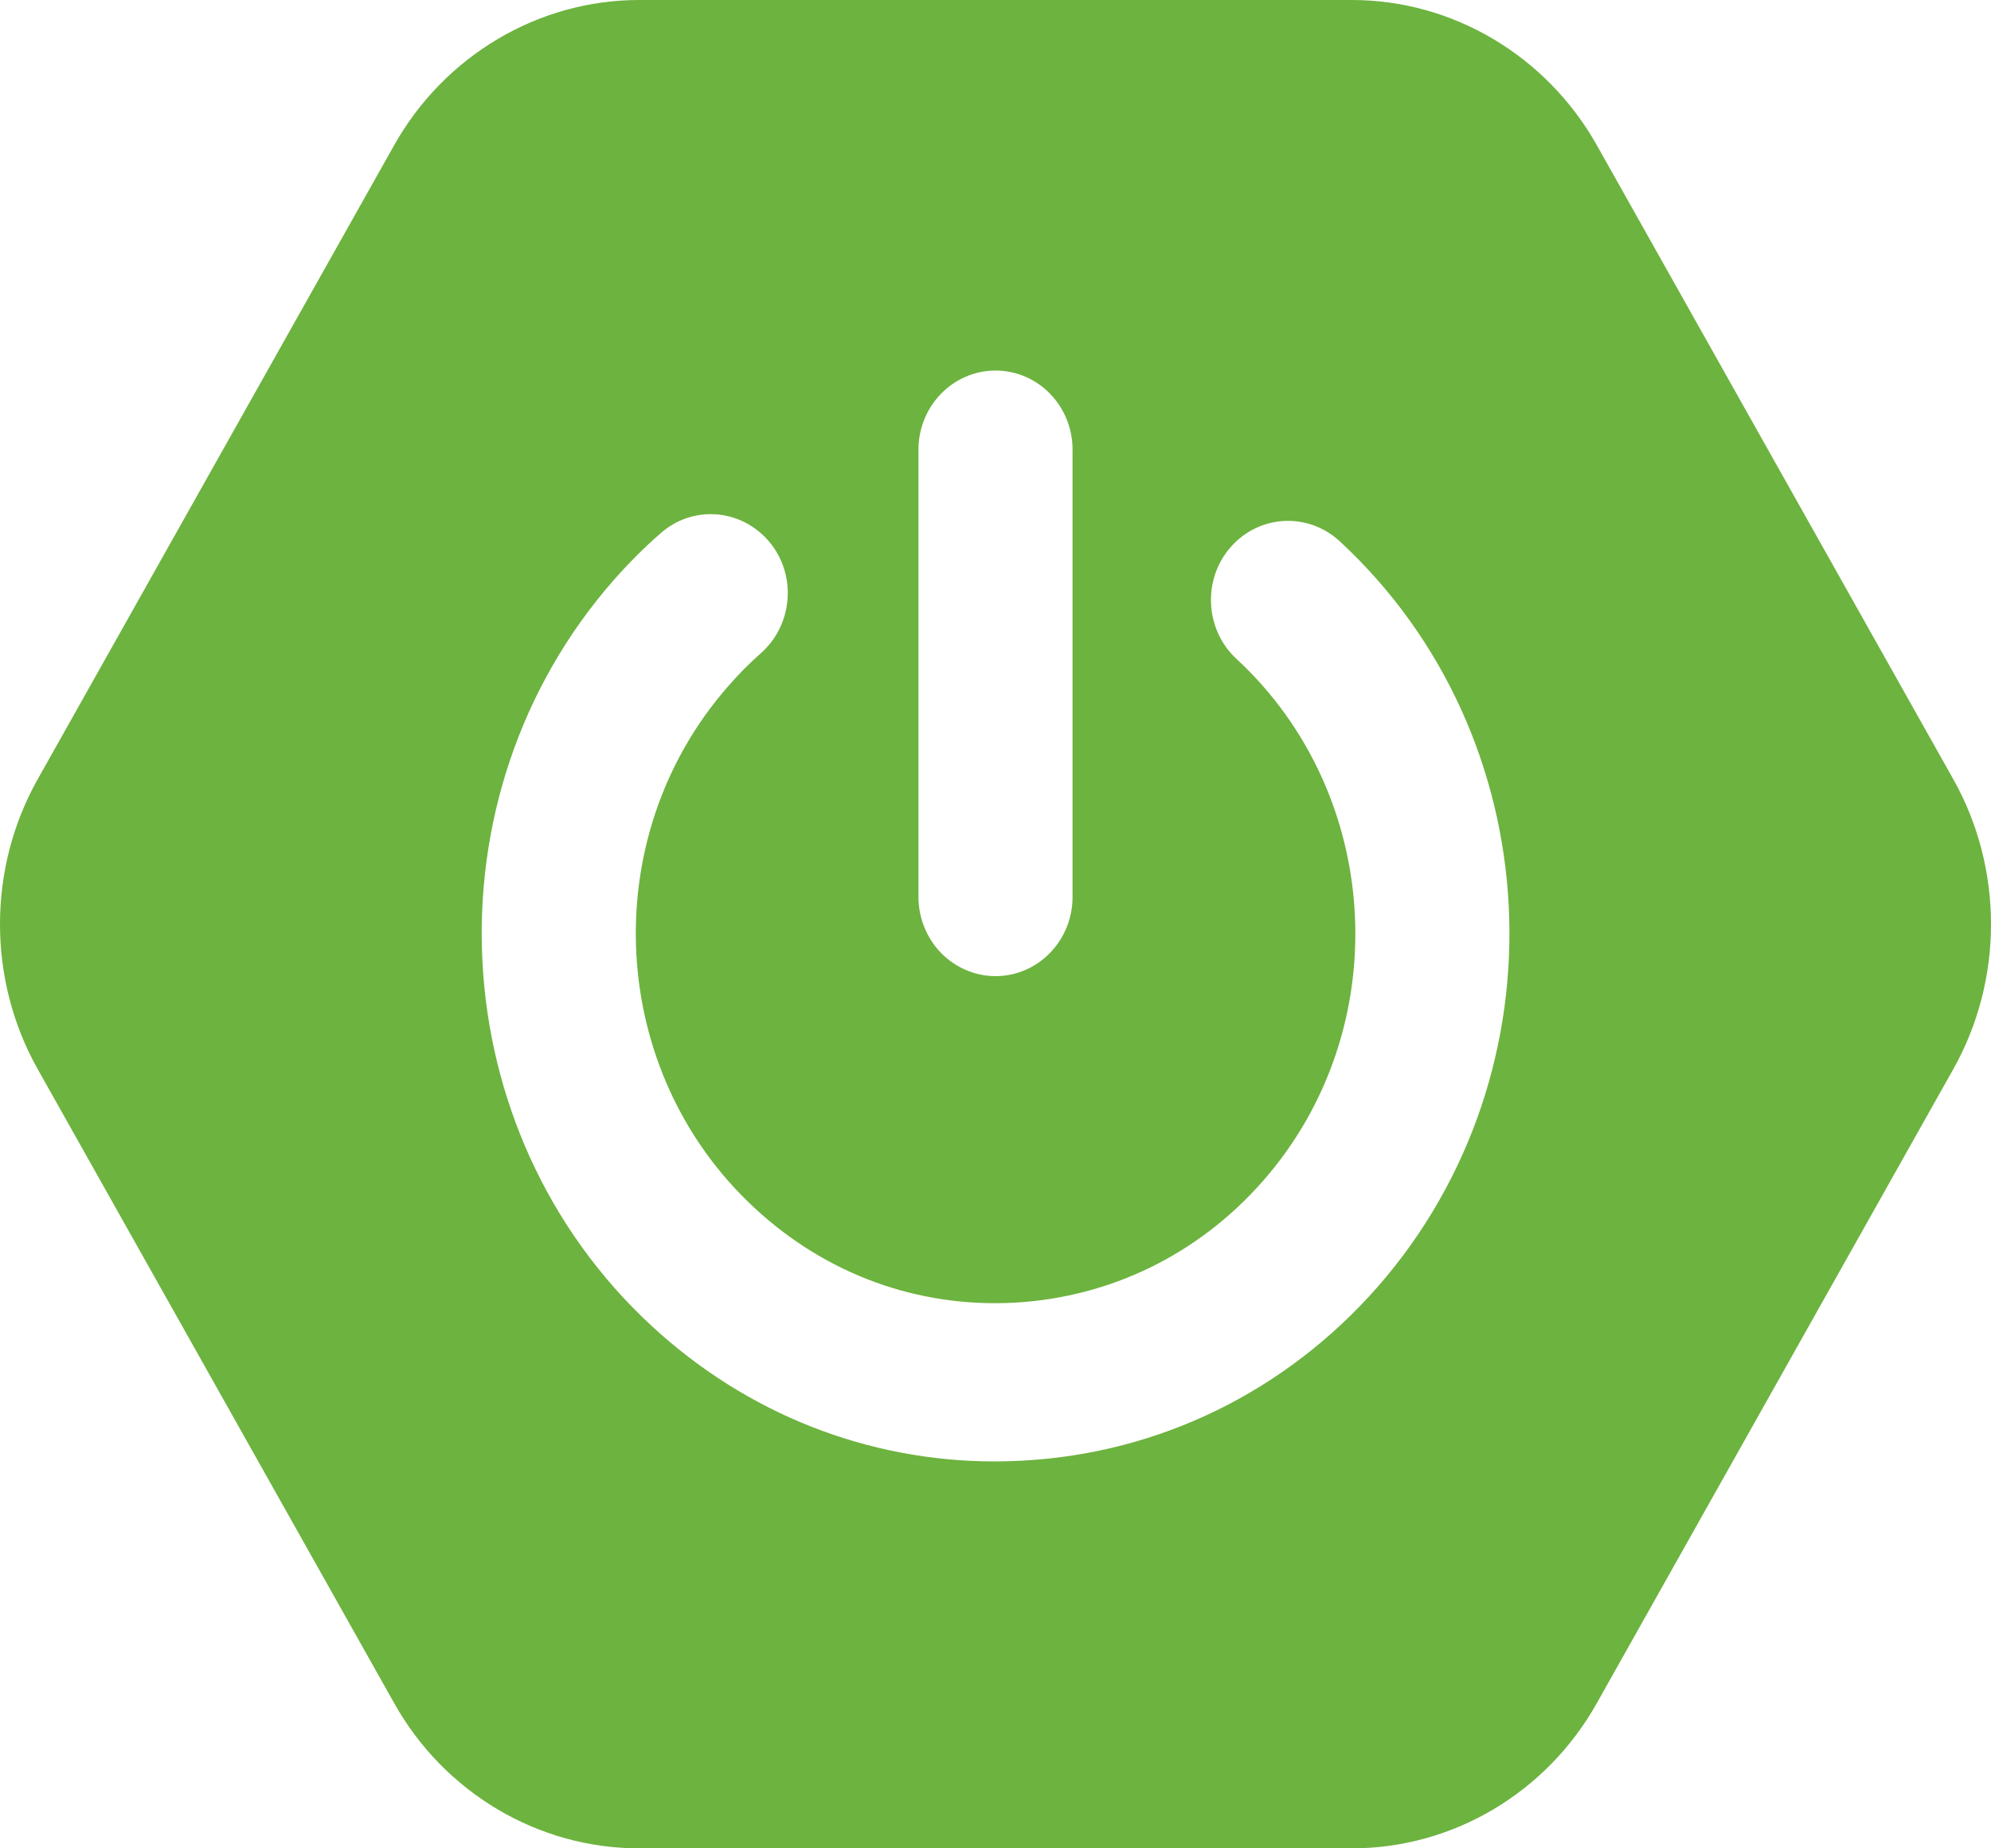
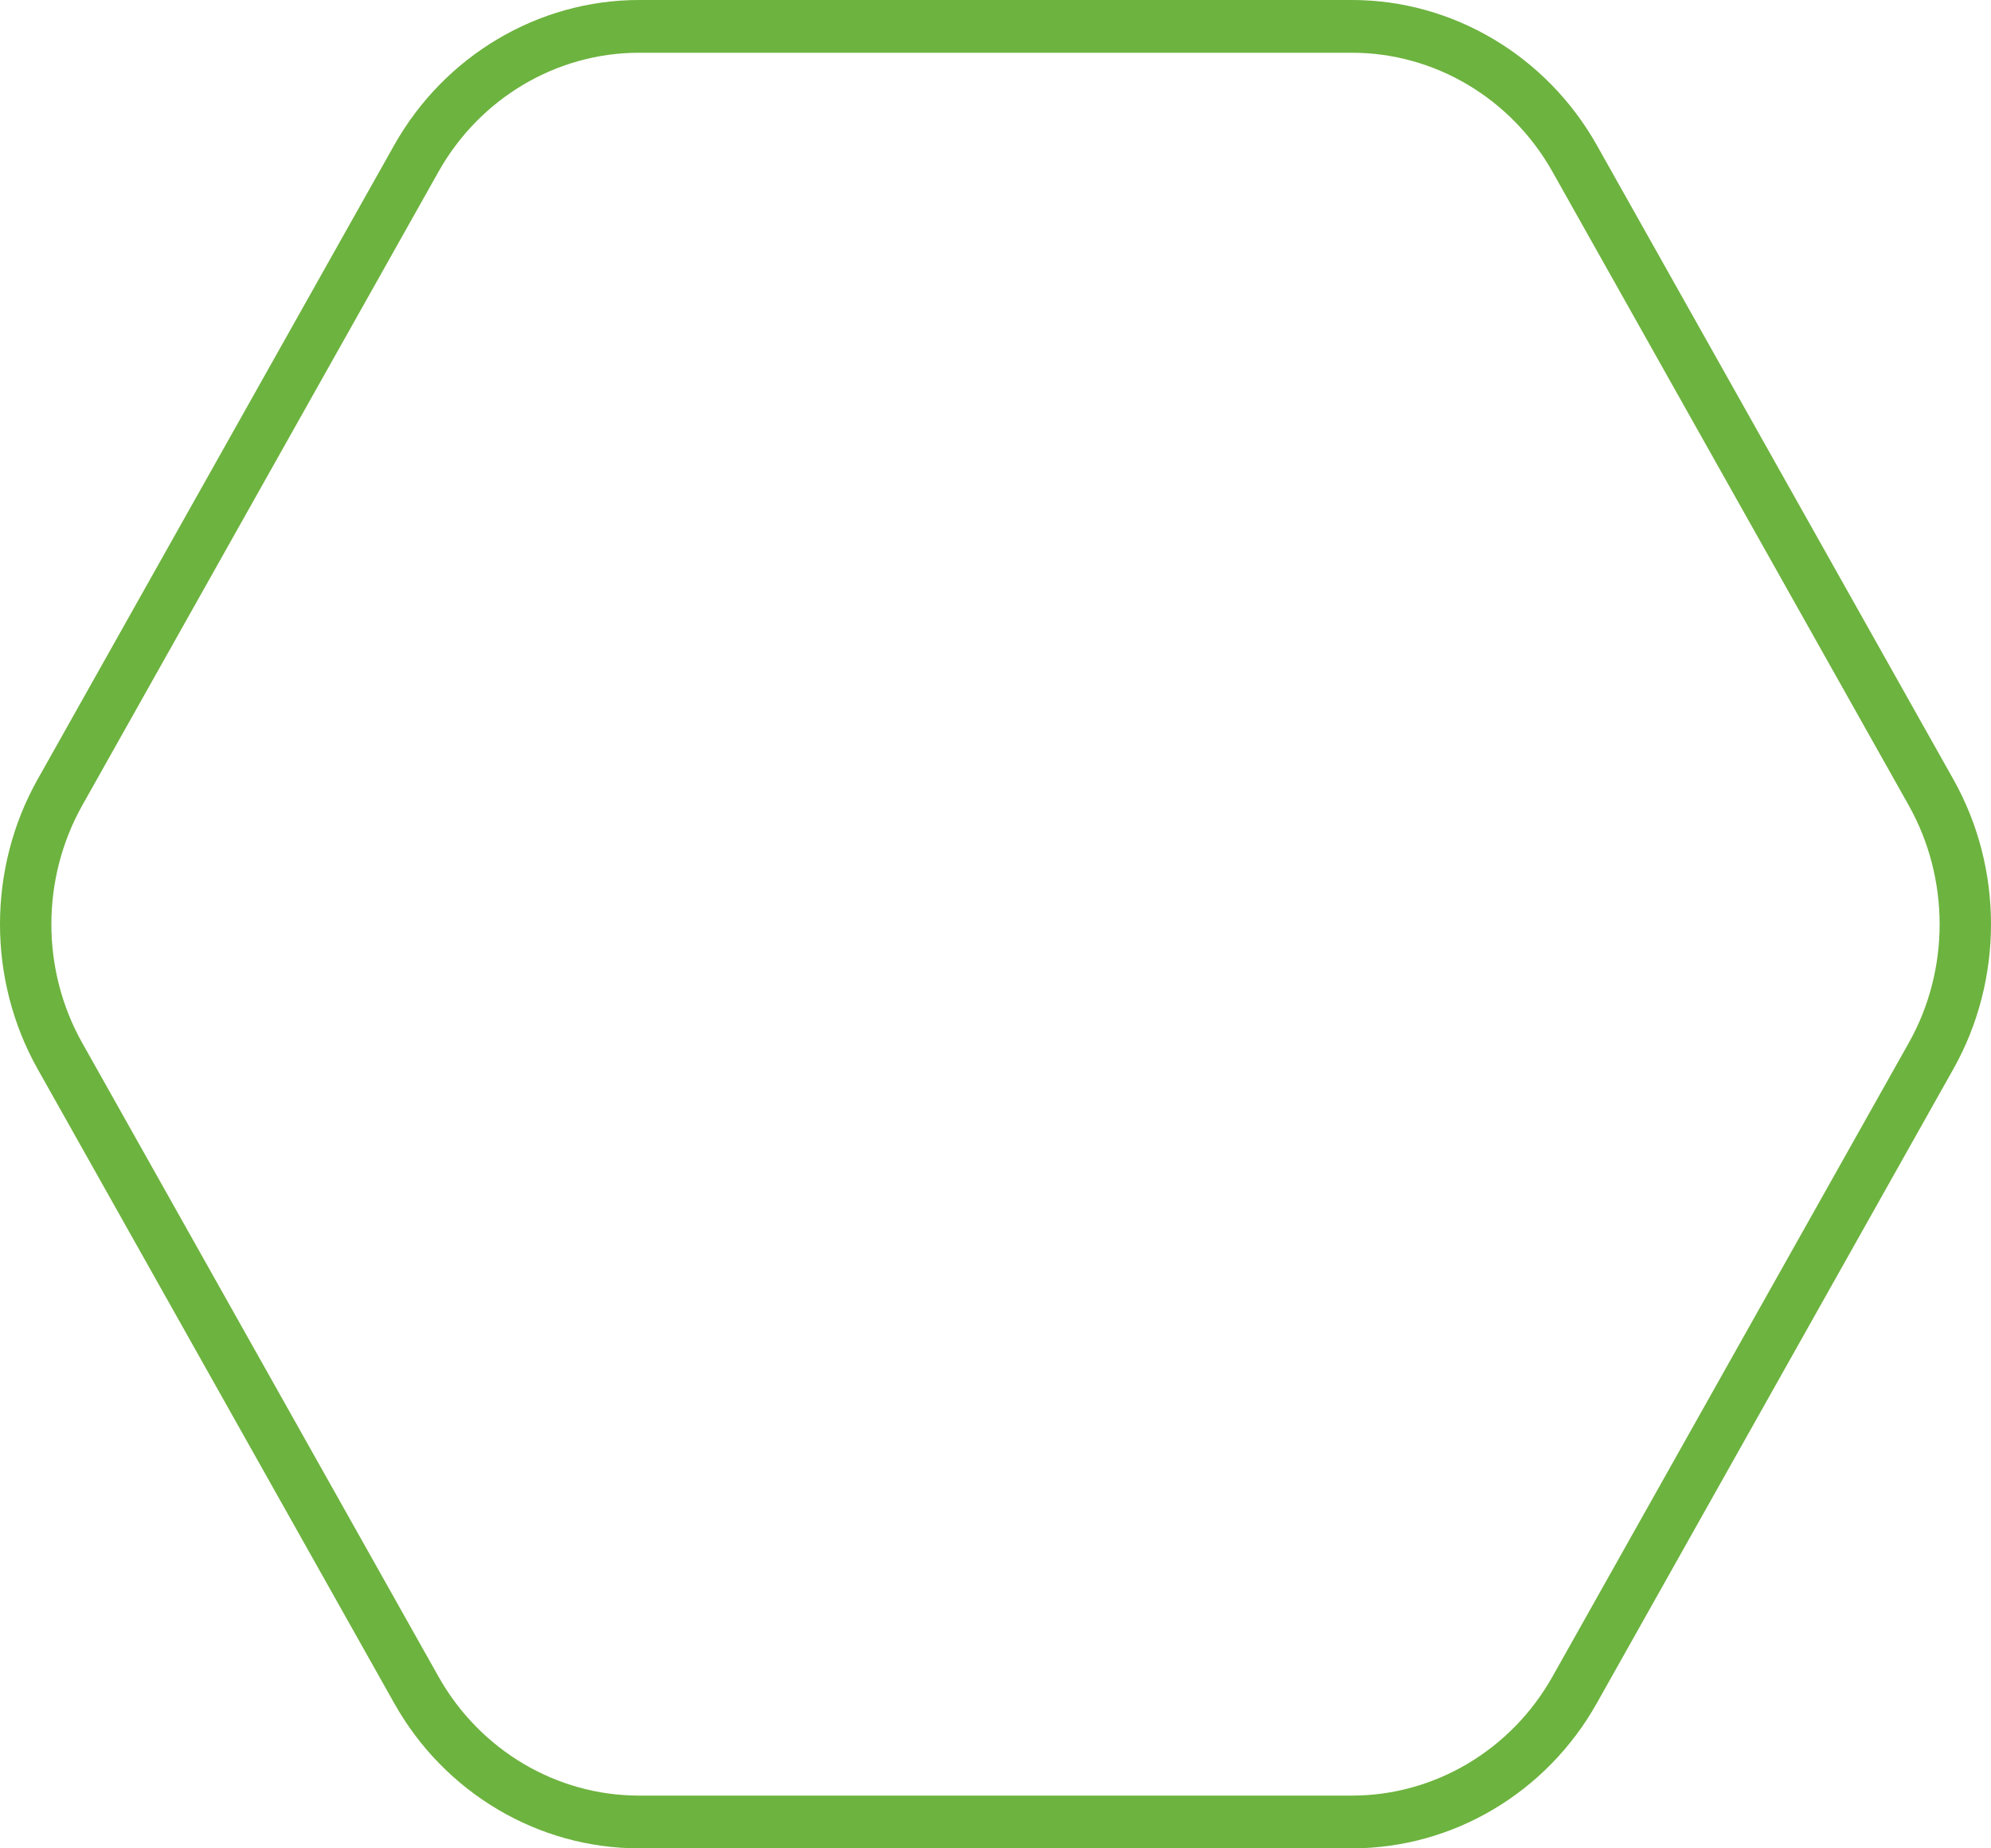
<svg xmlns="http://www.w3.org/2000/svg" width="56" height="52" viewBox="0 0 56 52" fill="none">
-   <path d="M54.31 22.29L44.283 4.452C42.997 2.159 40.606 0.742 38.027 0.742H17.973C15.394 0.742 13.003 2.159 11.717 4.452L1.69 22.29C0.397 24.59 0.397 27.417 1.69 29.71L11.717 47.548C13.003 49.848 15.394 51.258 17.973 51.258H38.027C40.606 51.258 42.997 49.848 44.283 47.548L54.31 29.71C55.603 27.417 55.603 24.59 54.31 22.29ZM38.749 36.203C36.163 39.148 32.616 40.885 28.759 41.093C28.498 41.107 28.246 41.115 27.986 41.115C24.41 41.115 21.007 39.779 18.327 37.301C12.403 31.825 11.919 22.416 17.258 16.324C17.67 15.857 18.11 15.412 18.58 15.003C19.483 14.202 20.848 14.306 21.636 15.241C22.416 16.168 22.308 17.578 21.397 18.38C21.079 18.662 20.769 18.973 20.48 19.307C16.745 23.566 17.077 30.155 21.231 33.991C23.239 35.854 25.826 36.796 28.535 36.648C31.236 36.499 33.721 35.282 35.527 33.22C39.262 28.961 38.923 22.372 34.776 18.535C33.888 17.712 33.815 16.302 34.617 15.389C35.419 14.477 36.784 14.402 37.68 15.226C43.604 20.702 44.081 30.111 38.749 36.203ZM30.167 12.651V25.236C30.167 26.46 29.199 27.462 28 27.462C27.408 27.462 26.859 27.209 26.468 26.809C26.078 26.408 25.833 25.844 25.833 25.236V12.651C25.833 11.419 26.808 10.425 28 10.425C29.199 10.425 30.167 11.419 30.167 12.651Z" fill="#6DB33F" />
  <path d="M54.938 21.919L44.911 4.081C43.495 1.566 40.859 0 38.027 0H17.973C15.141 0 12.505 1.566 11.089 4.081L1.062 21.919C-0.354 24.434 -0.354 27.566 1.062 30.081L11.089 47.919C12.505 50.442 15.141 52 17.973 52H38.027C40.859 52 43.495 50.442 44.911 47.919L54.938 30.081C56.354 27.566 56.354 24.434 54.938 21.919ZM38.027 50.516H17.973C15.654 50.516 13.502 49.24 12.338 47.177L2.312 29.339C1.156 27.284 1.156 24.724 2.312 22.661L12.338 4.823C13.502 2.76 15.654 1.484 17.973 1.484H38.027C40.346 1.484 42.498 2.76 43.661 4.823L53.688 22.661C54.844 24.724 54.844 27.284 53.688 29.339L43.661 47.177C42.498 49.24 40.346 50.516 38.027 50.516Z" fill="#6DB33F" />
</svg>